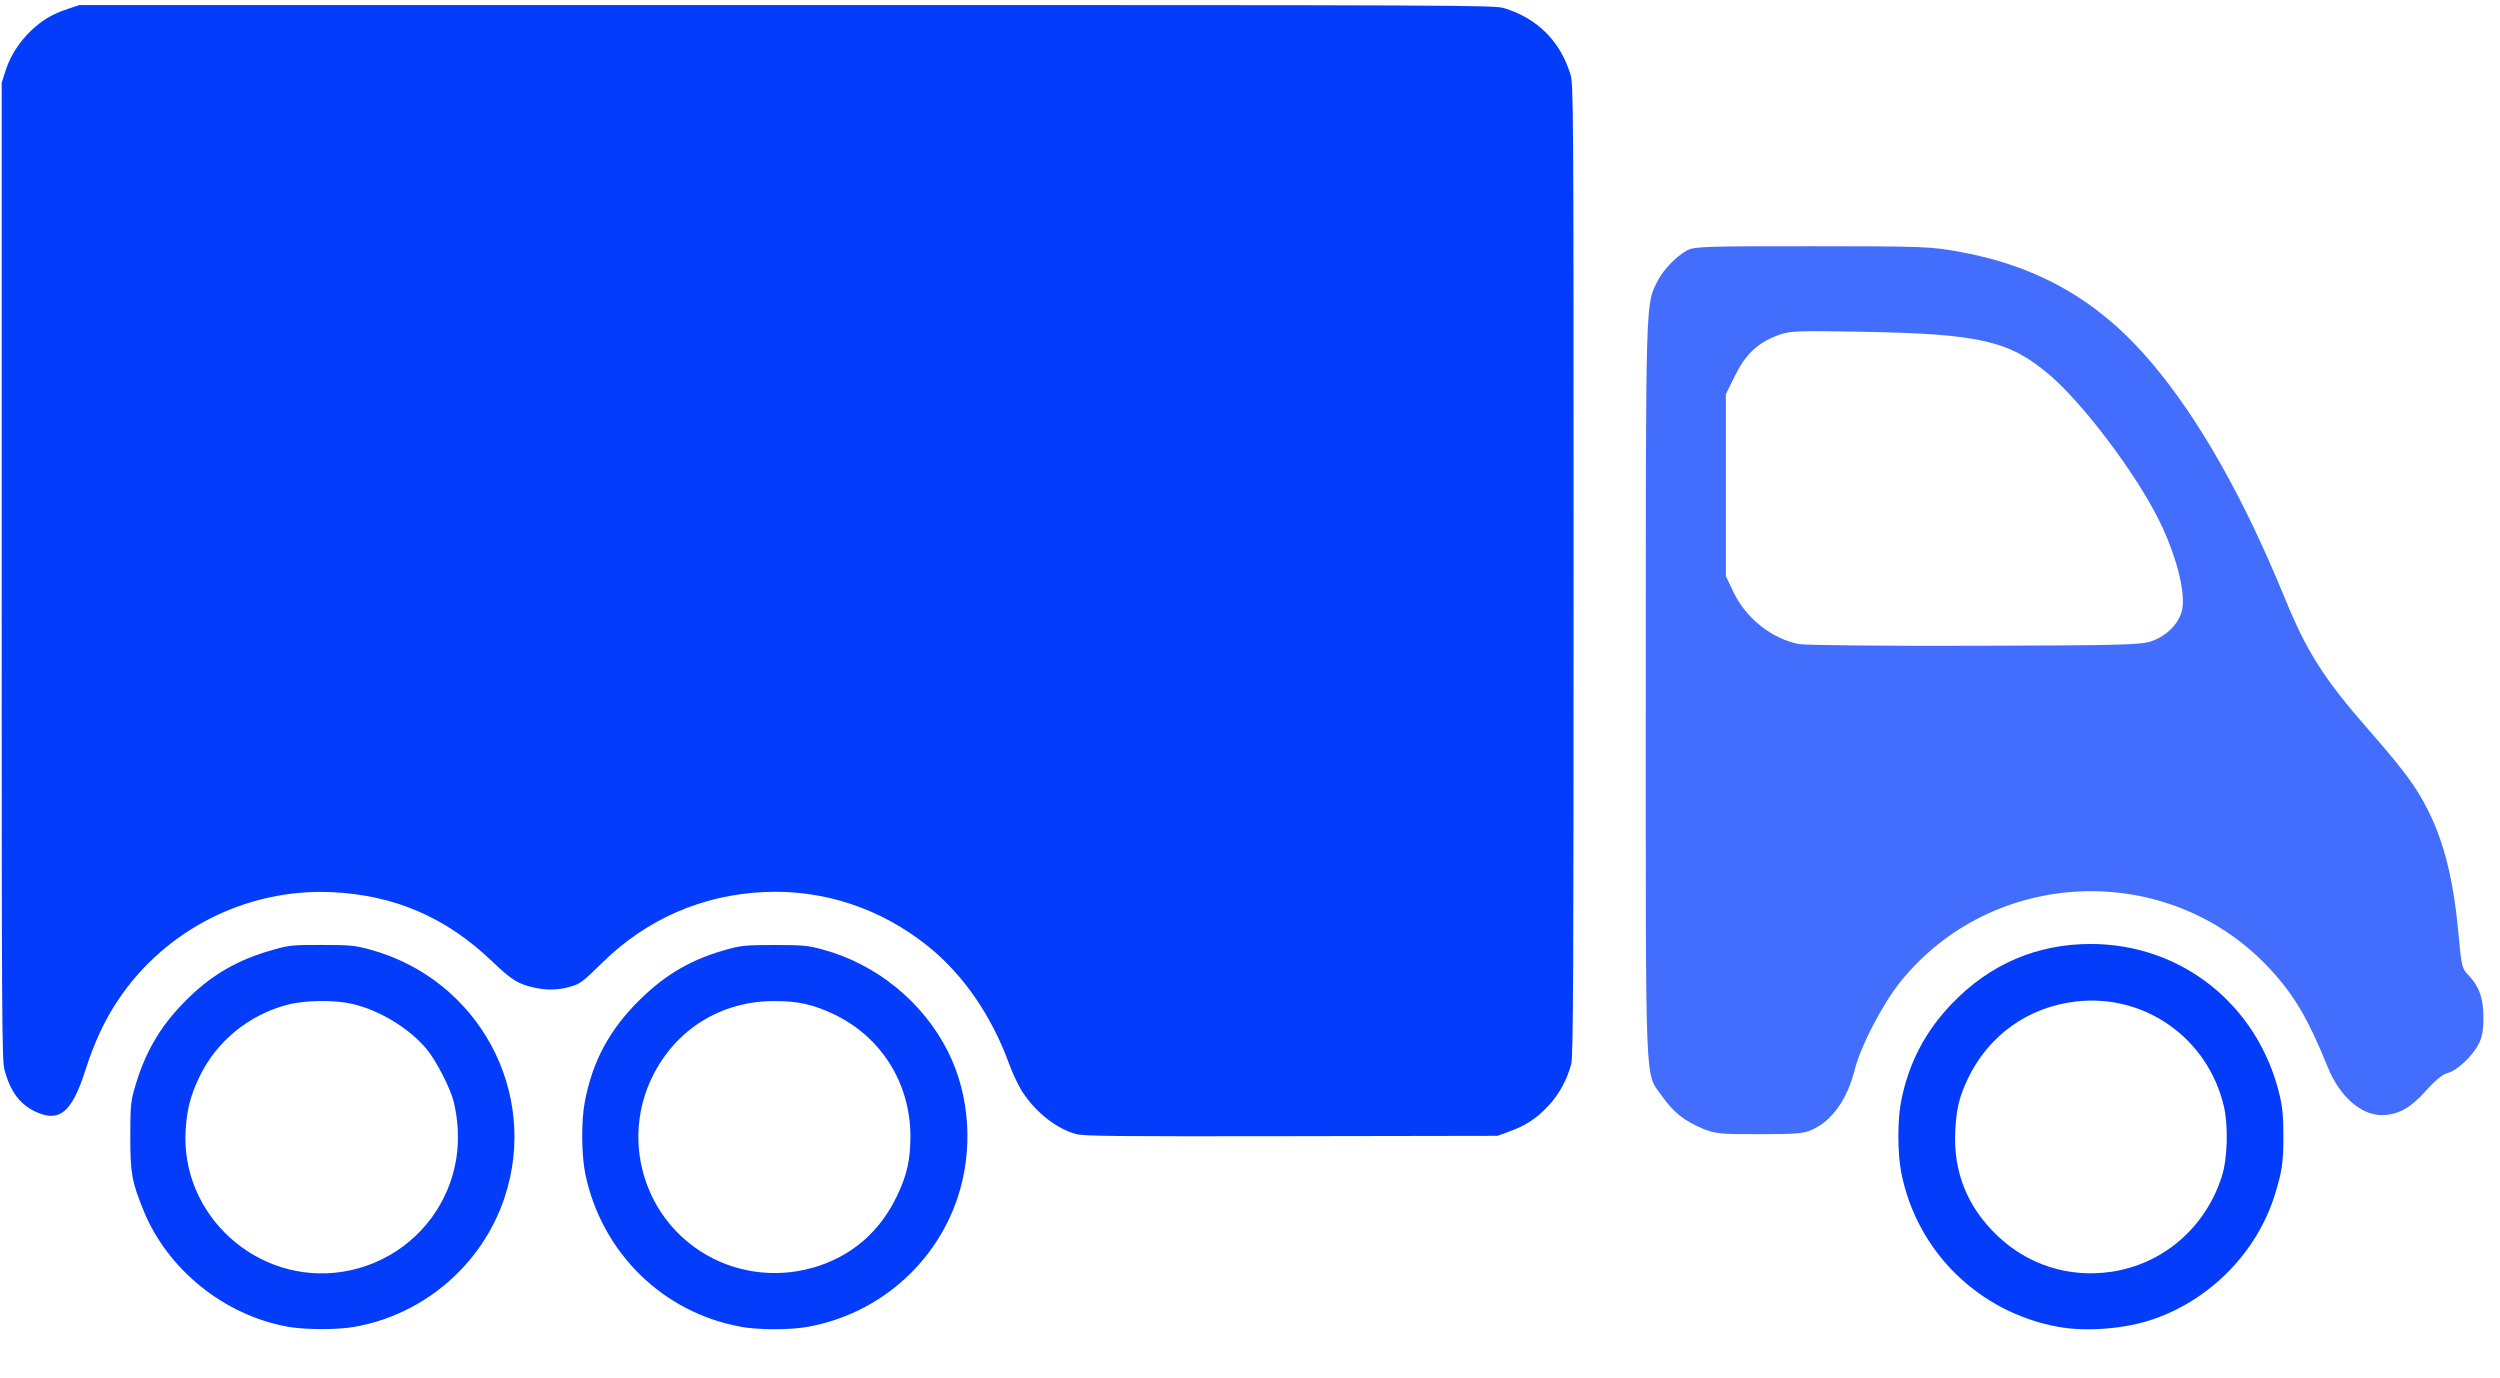
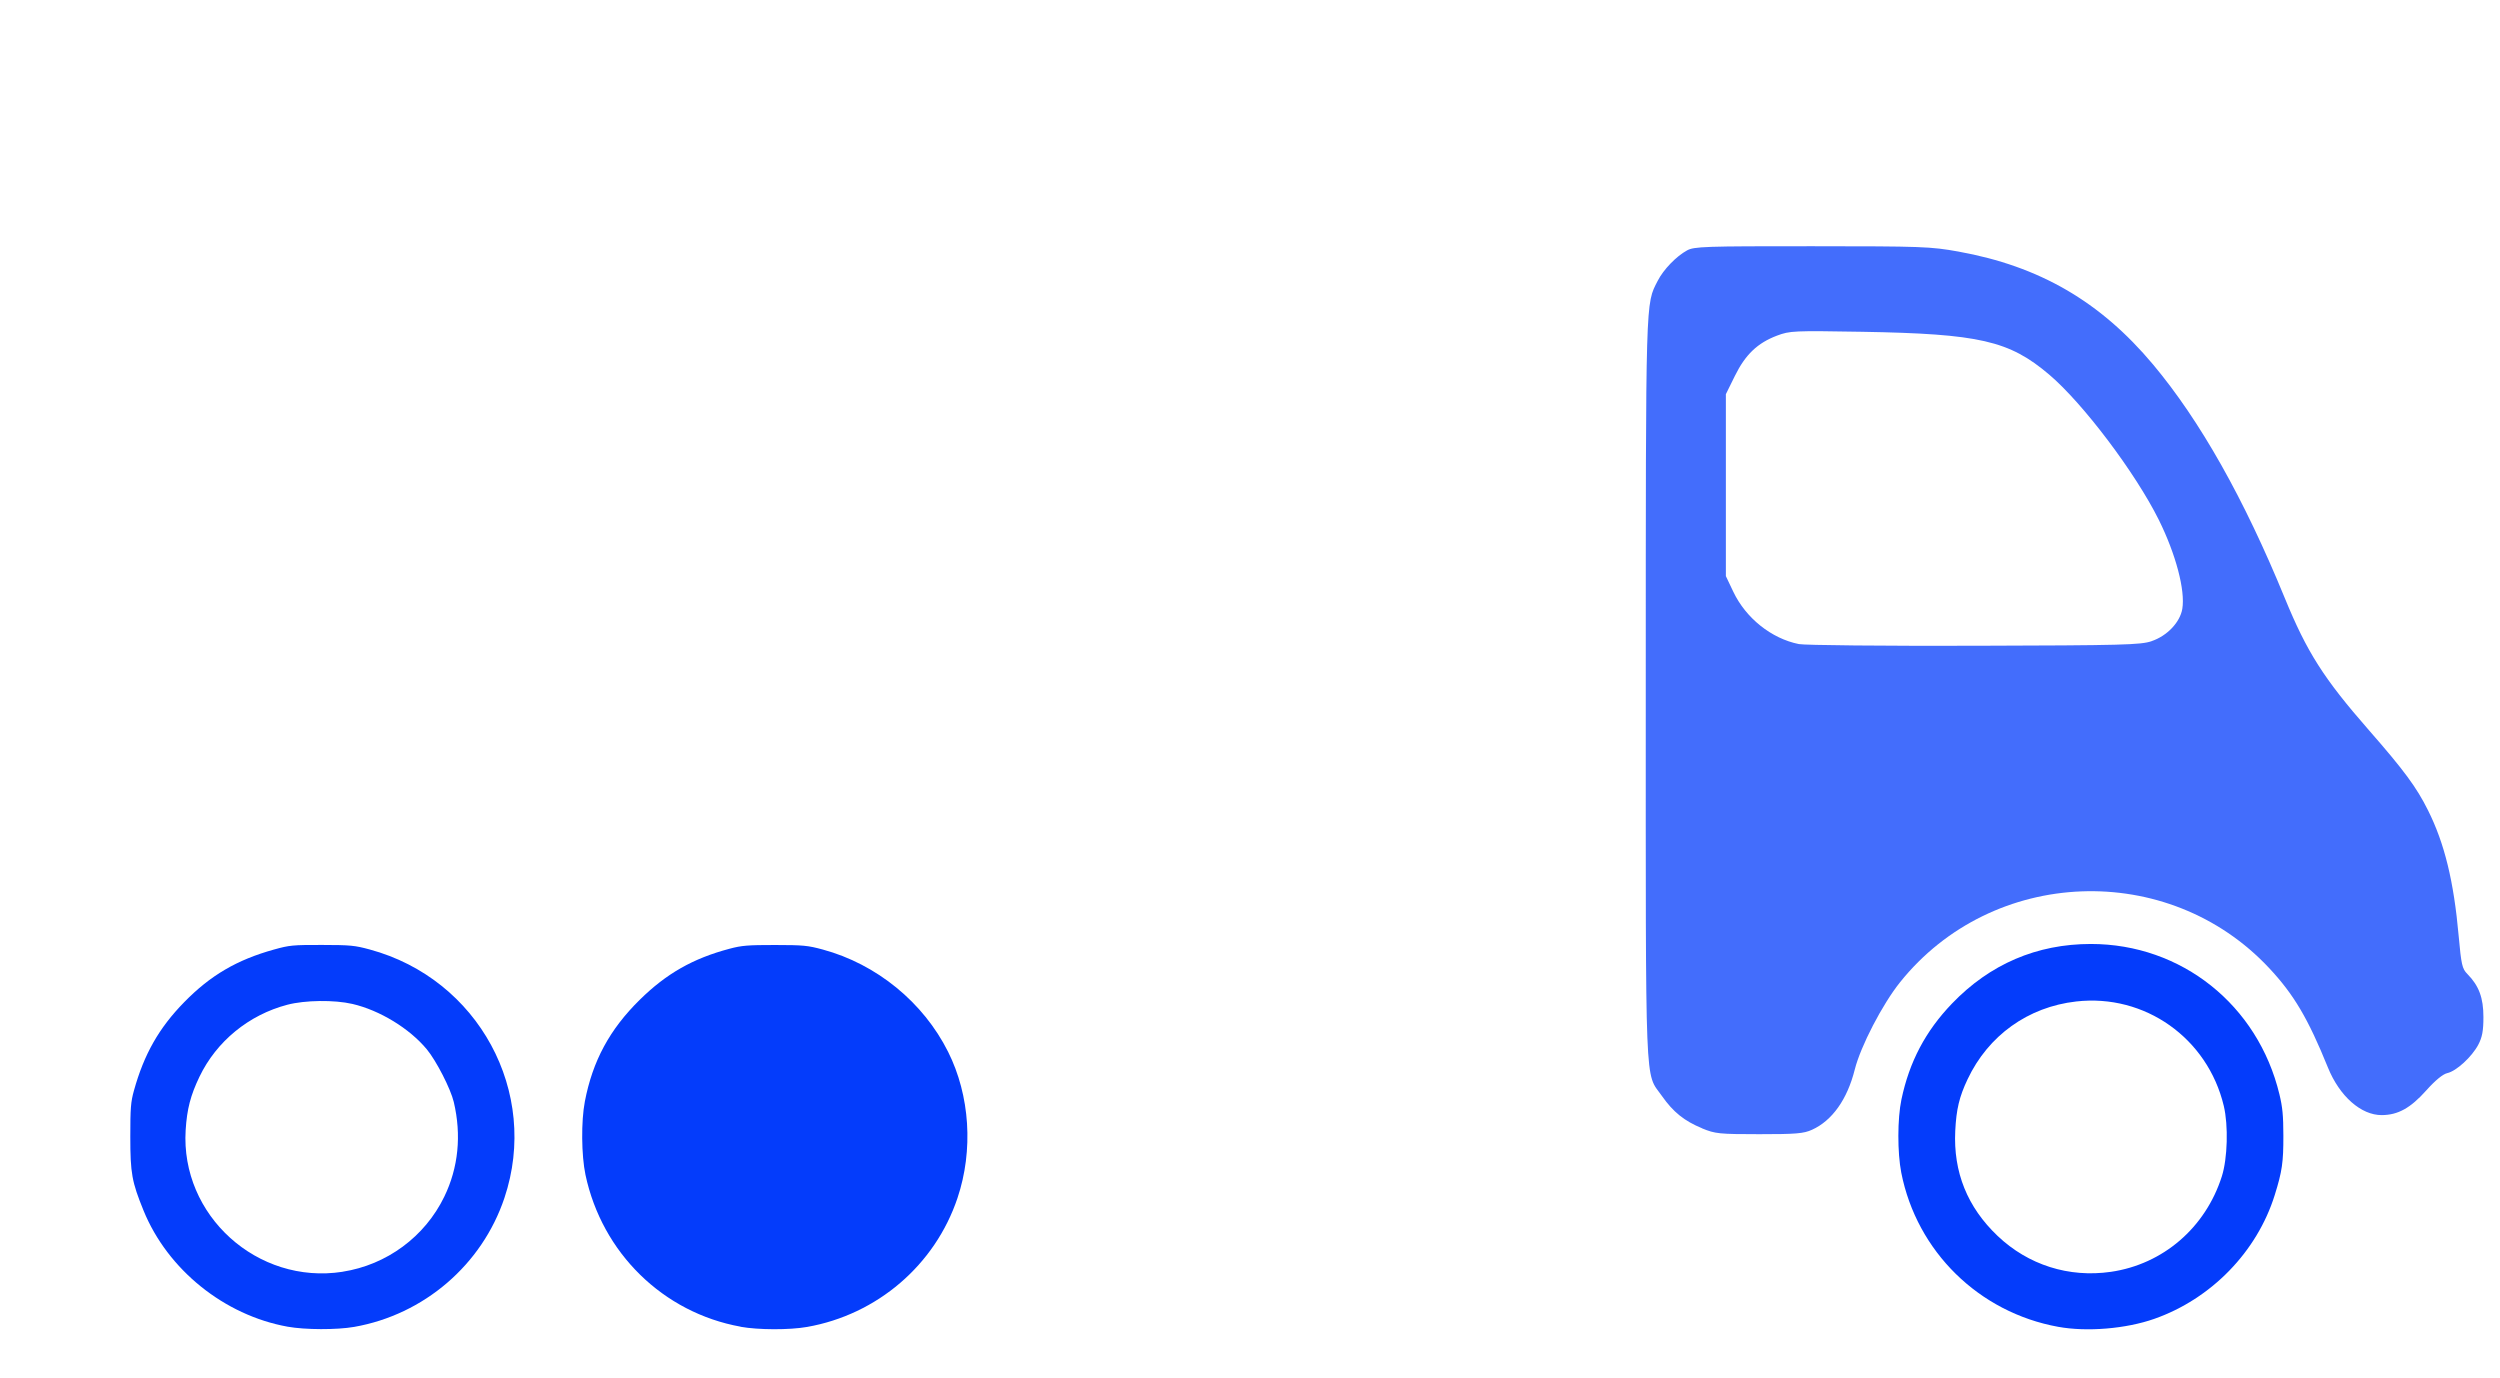
<svg xmlns="http://www.w3.org/2000/svg" xmlns:ns1="http://sodipodi.sourceforge.net/DTD/sodipodi-0.dtd" xmlns:ns2="http://www.inkscape.org/namespaces/inkscape" width="49" height="27" viewBox="0 0 49 27" fill="none" version="1.1" id="svg5" ns1:docname="airtro_ics2_blueonblue2.svg" ns2:version="1.4 (86a8ad7, 2024-10-11)">
  <defs id="defs5" />
  <ns1:namedview id="namedview5" pagecolor="#ffffff" bordercolor="#000000" borderopacity="0.25" ns2:showpageshadow="2" ns2:pageopacity="0.0" ns2:pagecheckerboard="0" ns2:deskcolor="#d1d1d1" ns2:zoom="21.344149" ns2:cx="20.356867" ns2:cy="13.235477" ns2:window-width="1920" ns2:window-height="1017" ns2:window-x="1912" ns2:window-y="388" ns2:window-maximized="1" ns2:current-layer="svg5" />
  <g id="g8" style="display:none">
    <path d="m 15.183,18.474 c -2.102,0 -3.804,1.702 -3.804,3.804 0,2.102 1.702,3.804 3.804,3.804 2.102,0 3.804,-1.702 3.804,-3.804 0,-2.096 -1.702,-3.804 -3.804,-3.804 z m 0,6.469 c -1.47,0 -2.659,-1.189 -2.659,-2.659 0,-1.47 1.189,-2.659 2.659,-2.659 1.47,0 2.659,1.189 2.659,2.659 0,1.464 -1.189,2.659 -2.659,2.659 z" fill="#1c3f39" id="path1" />
    <path d="m 40.983,18.474 c -2.102,0 -3.804,1.702 -3.804,3.804 0,2.102 1.702,3.804 3.804,3.804 2.102,0 3.804,-1.702 3.804,-3.804 0,-2.096 -1.702,-3.804 -3.804,-3.804 z m 0,6.469 c -1.47,0 -2.659,-1.189 -2.659,-2.659 0,-1.47 1.195,-2.659 2.659,-2.659 1.47,0 2.659,1.189 2.659,2.659 0.006,1.464 -1.189,2.659 -2.659,2.659 z" fill="#1c3f39" id="path2" />
    <path d="m 6.306,18.474 c -2.102,0 -3.804,1.702 -3.804,3.804 0,2.102 1.702,3.804 3.804,3.804 2.102,0 3.804,-1.702 3.804,-3.804 C 10.103,20.181 8.401,18.474 6.306,18.474 Z m 0,6.469 c -1.47,0 -2.659,-1.189 -2.659,-2.659 0,-1.47 1.189,-2.659 2.659,-2.659 1.47,0 2.659,1.189 2.659,2.659 0,1.464 -1.189,2.659 -2.659,2.659 z" fill="#1c3f39" id="path3" />
    <path d="M 29.033,0.081 H 1.838 c -1.007,0 -1.827,0.82 -1.827,1.827 V 20.451 c 0,0.5 0.144,1.038 0.538,1.289 0.851,0.538 1.045,-0.463 1.189,-0.907 0.613,-1.939 2.427,-3.341 4.567,-3.341 1.414,0 2.678,0.613 3.553,1.583 0.369,0.413 1.37,0.463 1.714,0.063 0.876,-1.007 2.171,-1.645 3.61,-1.645 2.164,0 3.954,1.451 4.592,3.41 0.269,0.838 1.026,1.383 1.539,1.383 2.058,0 7.72,0 7.72,0 1.007,0 1.827,-0.82 1.827,-1.827 V 1.908 c 0,-1.007 -0.826,-1.827 -1.827,-1.827 z" fill="#1c3f39" id="path4" />
    <path d="M 48.252,18.943 C 48.109,14.47 46.113,14.958 44.893,11.924 42.359,5.63 39.919,4.779 36.523,4.779 c -1.914,0 -2.959,0 -2.959,0 -0.888,0 -1.339,0.863 -1.339,1.871 V 20.482 c 0,1.007 0.82,1.814 1.827,1.789 0,0 0.419,-0.037 1.089,-0.019 0.682,0.019 1.101,-0.732 1.182,-1.07 0.494,-2.121 2.396,-3.704 4.667,-3.704 2.139,0 3.916,1.408 4.561,3.334 0.288,0.851 0.882,1.114 1.195,1.076 0.576,-0.075 0.807,-0.432 1.07,-0.788 0.513,-0.081 0.913,-0.576 0.913,-1.176 -0.006,-0.4 -0.194,-0.763 -0.475,-0.982 z m -6.819,-6.306 h -5.799 c -1.007,0 -1.827,-0.82 -1.827,-1.827 V 8.32 c 0,-1.007 0.594,-1.827 1.601,-1.827 h 0.582 c 1.007,0 1.683,0.025 2.765,0.188 0.826,0.119 1.601,0.594 2.897,2.459 0.738,1.064 1.001,1.752 1.101,2.477 0.081,0.638 -0.319,1.02 -1.32,1.02 z" fill="#ff7d44" id="path5" />
  </g>
-   <path style="fill:#043cfb;stroke-width:0.033" d="m 21.089,22.227 c -0.383,-0.104 -0.792,-0.427 -1.055,-0.834 -0.073,-0.113 -0.188,-0.358 -0.257,-0.546 -0.342,-0.939 -0.896,-1.743 -1.582,-2.296 -0.927,-0.747 -2.057,-1.122 -3.222,-1.067 -1.216,0.057 -2.306,0.535 -3.174,1.39 -0.397,0.391 -0.428,0.413 -0.658,0.475 -0.214,0.057 -0.429,0.06 -0.662,0.01 C 10.16,19.291 10.031,19.211 9.646,18.843 8.743,17.978 7.728,17.541 6.496,17.486 4.836,17.412 3.238,18.22 2.317,19.598 2.048,20 1.852,20.421 1.671,20.984 1.41,21.796 1.169,22.001 0.716,21.798 0.398,21.655 0.209,21.408 0.09,20.979 0.037,20.785 0.033,20.17 0.033,11.198 V 1.623 L 0.107,1.39 C 0.197,1.102 0.381,0.814 0.616,0.594 0.838,0.387 1.025,0.276 1.325,0.176 L 1.557,0.099 H 15.421 c 13.356,0 13.872,0.002 14.061,0.061 0.653,0.201 1.098,0.646 1.299,1.299 0.058,0.189 0.061,0.575 0.061,9.705 0,7.999 -0.007,9.537 -0.046,9.69 -0.074,0.294 -0.238,0.596 -0.444,0.816 -0.232,0.249 -0.441,0.387 -0.76,0.504 l -0.241,0.088 -4.042,0.007 c -3.47,0.006 -4.067,-2.85e-4 -4.221,-0.042 z" id="path8" />
  <path style="fill:#043cfb;stroke-width:0.033" d="M 5.637,26.003 C 4.395,25.779 3.286,24.885 2.814,23.728 2.584,23.163 2.554,22.997 2.554,22.279 c 0,-0.562 0.009,-0.68 0.072,-0.906 0.198,-0.712 0.49,-1.225 0.984,-1.73 0.514,-0.526 1.033,-0.83 1.76,-1.032 0.304,-0.085 0.37,-0.091 0.94,-0.09 0.557,0.001 0.643,0.009 0.937,0.089 2.13,0.577 3.334,2.797 2.64,4.869 -0.439,1.311 -1.577,2.288 -2.944,2.528 -0.343,0.06 -0.962,0.058 -1.307,-0.004 z M 6.714,24.926 C 7.579,24.792 8.328,24.24 8.708,23.455 8.984,22.887 9.048,22.25 8.894,21.599 8.833,21.341 8.552,20.792 8.365,20.566 8.025,20.157 7.444,19.802 6.907,19.677 c -0.354,-0.082 -0.929,-0.075 -1.275,0.016 -0.755,0.198 -1.389,0.717 -1.722,1.41 -0.175,0.365 -0.245,0.632 -0.271,1.044 -0.105,1.673 1.406,3.039 3.074,2.78 z" id="path10" />
-   <path style="fill:#043cfb;stroke-width:0.033" d="M 14.516,26.003 C 12.996,25.728 11.8,24.557 11.475,23.025 11.395,22.644 11.389,21.976 11.463,21.59 c 0.152,-0.794 0.485,-1.412 1.076,-1.994 0.522,-0.514 1.044,-0.811 1.761,-1.001 0.24,-0.064 0.36,-0.073 0.89,-0.073 0.557,8.22e-4 0.642,0.009 0.937,0.089 1.053,0.285 1.97,1.033 2.456,2.005 0.429,0.857 0.498,1.929 0.184,2.865 -0.44,1.313 -1.574,2.285 -2.948,2.527 -0.346,0.061 -0.956,0.059 -1.303,-0.003 z m 1.419,-1.156 c 0.742,-0.216 1.298,-0.688 1.639,-1.392 0.203,-0.418 0.271,-0.721 0.27,-1.193 -0.004,-1.04 -0.579,-1.949 -1.511,-2.388 -0.406,-0.191 -0.706,-0.256 -1.176,-0.253 -1.034,0.005 -1.92,0.56 -2.373,1.487 -0.594,1.214 -0.187,2.686 0.945,3.417 0.649,0.42 1.461,0.537 2.207,0.32 z" id="path11" />
+   <path style="fill:#043cfb;stroke-width:0.033" d="M 14.516,26.003 C 12.996,25.728 11.8,24.557 11.475,23.025 11.395,22.644 11.389,21.976 11.463,21.59 c 0.152,-0.794 0.485,-1.412 1.076,-1.994 0.522,-0.514 1.044,-0.811 1.761,-1.001 0.24,-0.064 0.36,-0.073 0.89,-0.073 0.557,8.22e-4 0.642,0.009 0.937,0.089 1.053,0.285 1.97,1.033 2.456,2.005 0.429,0.857 0.498,1.929 0.184,2.865 -0.44,1.313 -1.574,2.285 -2.948,2.527 -0.346,0.061 -0.956,0.059 -1.303,-0.003 z m 1.419,-1.156 z" id="path11" />
  <path style="fill:#043cfb;stroke-width:0.033" d="m 40.342,26.006 c -1.556,-0.282 -2.773,-1.477 -3.077,-3.021 -0.077,-0.393 -0.076,-1.059 0.003,-1.435 0.155,-0.738 0.472,-1.34 0.991,-1.88 0.742,-0.773 1.663,-1.168 2.722,-1.168 1.776,0 3.274,1.195 3.696,2.948 0.061,0.254 0.076,0.411 0.077,0.812 0.001,0.518 -0.024,0.696 -0.169,1.16 -0.347,1.113 -1.245,2.036 -2.362,2.428 -0.555,0.195 -1.319,0.258 -1.881,0.156 z m 1.031,-1.078 c 1.021,-0.148 1.854,-0.864 2.175,-1.871 0.112,-0.352 0.13,-0.996 0.038,-1.382 -0.318,-1.329 -1.547,-2.199 -2.893,-2.046 -0.943,0.107 -1.723,0.666 -2.129,1.526 -0.162,0.343 -0.22,0.585 -0.241,1.009 -0.04,0.809 0.237,1.496 0.83,2.06 0.6,0.57 1.397,0.823 2.22,0.704 z" id="path12" />
  <path style="display:none;fill:#043cfb;stroke-width:0.047" d="m 33.362,22.115 c -0.35,-0.144 -0.567,-0.318 -0.79,-0.636 -0.337,-0.479 -0.315,0.073 -0.315,-7.96 7.44e-4,-7.779 -0.006,-7.545 0.234,-8.015 0.112,-0.22 0.364,-0.481 0.575,-0.596 0.139,-0.076 0.34,-0.083 2.447,-0.082 2.166,7.959e-4 2.328,0.007 2.873,0.105 1.587,0.286 2.78,0.979 3.814,2.213 0.921,1.1 1.783,2.628 2.582,4.579 0.435,1.061 0.762,1.575 1.649,2.589 0.691,0.79 0.932,1.117 1.158,1.57 0.324,0.649 0.505,1.388 0.601,2.464 0.051,0.563 0.068,0.641 0.171,0.745 0.226,0.23 0.314,0.466 0.314,0.844 0,0.27 -0.024,0.396 -0.101,0.542 -0.127,0.239 -0.43,0.517 -0.607,0.556 -0.086,0.019 -0.236,0.142 -0.412,0.339 -0.31,0.347 -0.554,0.482 -0.872,0.484 -0.407,0.002 -0.828,-0.37 -1.056,-0.933 -0.389,-0.96 -0.668,-1.432 -1.152,-1.949 -1.98,-2.117 -5.422,-1.984 -7.235,0.279 -0.345,0.431 -0.773,1.255 -0.887,1.711 -0.147,0.584 -0.442,1 -0.837,1.179 -0.165,0.075 -0.313,0.087 -1.035,0.087 -0.786,-7.8e-5 -0.862,-0.008 -1.12,-0.114 z m 8.81,-9.549 c 0.303,-0.102 0.556,-0.368 0.601,-0.631 0.061,-0.361 -0.126,-1.071 -0.461,-1.745 C 41.855,9.268 40.826,7.904 40.165,7.343 39.379,6.676 38.799,6.543 36.497,6.503 c -1.347,-0.023 -1.416,-0.02 -1.667,0.075 -0.383,0.145 -0.62,0.371 -0.827,0.789 L 33.827,7.726 V 9.508 11.291 l 0.145,0.305 c 0.246,0.518 0.748,0.919 1.286,1.027 0.115,0.023 1.663,0.038 3.441,0.033 2.924,-0.008 3.256,-0.017 3.473,-0.09 z" id="path13" />
  <path style="fill:#436dfc;stroke-width:0.047" d="m 33.362,22.115 c -0.35,-0.144 -0.567,-0.318 -0.79,-0.636 -0.337,-0.479 -0.315,0.073 -0.315,-7.96 7.44e-4,-7.779 -0.006,-7.545 0.234,-8.015 0.112,-0.22 0.364,-0.481 0.575,-0.596 0.139,-0.076 0.34,-0.083 2.447,-0.082 2.166,7.959e-4 2.328,0.007 2.873,0.105 1.587,0.286 2.78,0.979 3.814,2.213 0.921,1.1 1.783,2.628 2.582,4.579 0.435,1.061 0.762,1.575 1.649,2.589 0.691,0.79 0.932,1.117 1.158,1.57 0.324,0.649 0.505,1.388 0.601,2.464 0.051,0.563 0.068,0.641 0.171,0.745 0.226,0.23 0.314,0.466 0.314,0.844 0,0.27 -0.024,0.396 -0.101,0.542 -0.127,0.239 -0.43,0.517 -0.607,0.556 -0.086,0.019 -0.236,0.142 -0.412,0.339 -0.31,0.347 -0.554,0.482 -0.872,0.484 -0.407,0.002 -0.828,-0.37 -1.056,-0.933 -0.389,-0.96 -0.668,-1.432 -1.152,-1.949 -1.98,-2.117 -5.422,-1.984 -7.235,0.279 -0.345,0.431 -0.773,1.255 -0.887,1.711 -0.147,0.584 -0.442,1 -0.837,1.179 -0.165,0.075 -0.313,0.087 -1.035,0.087 -0.786,-7.8e-5 -0.862,-0.008 -1.12,-0.114 z m 8.81,-9.549 c 0.303,-0.102 0.556,-0.368 0.601,-0.631 C 42.834,11.573 42.647,10.864 42.313,10.19 41.855,9.268 40.826,7.904 40.165,7.343 39.379,6.676 38.799,6.543 36.497,6.503 35.15,6.48 35.081,6.484 34.83,6.578 34.447,6.723 34.21,6.949 34.004,7.367 L 33.827,7.726 v 1.783 1.783 l 0.145,0.305 c 0.246,0.518 0.748,0.919 1.286,1.027 0.115,0.023 1.663,0.038 3.441,0.033 2.924,-0.008 3.256,-0.017 3.473,-0.09 z" id="path6" />
</svg>